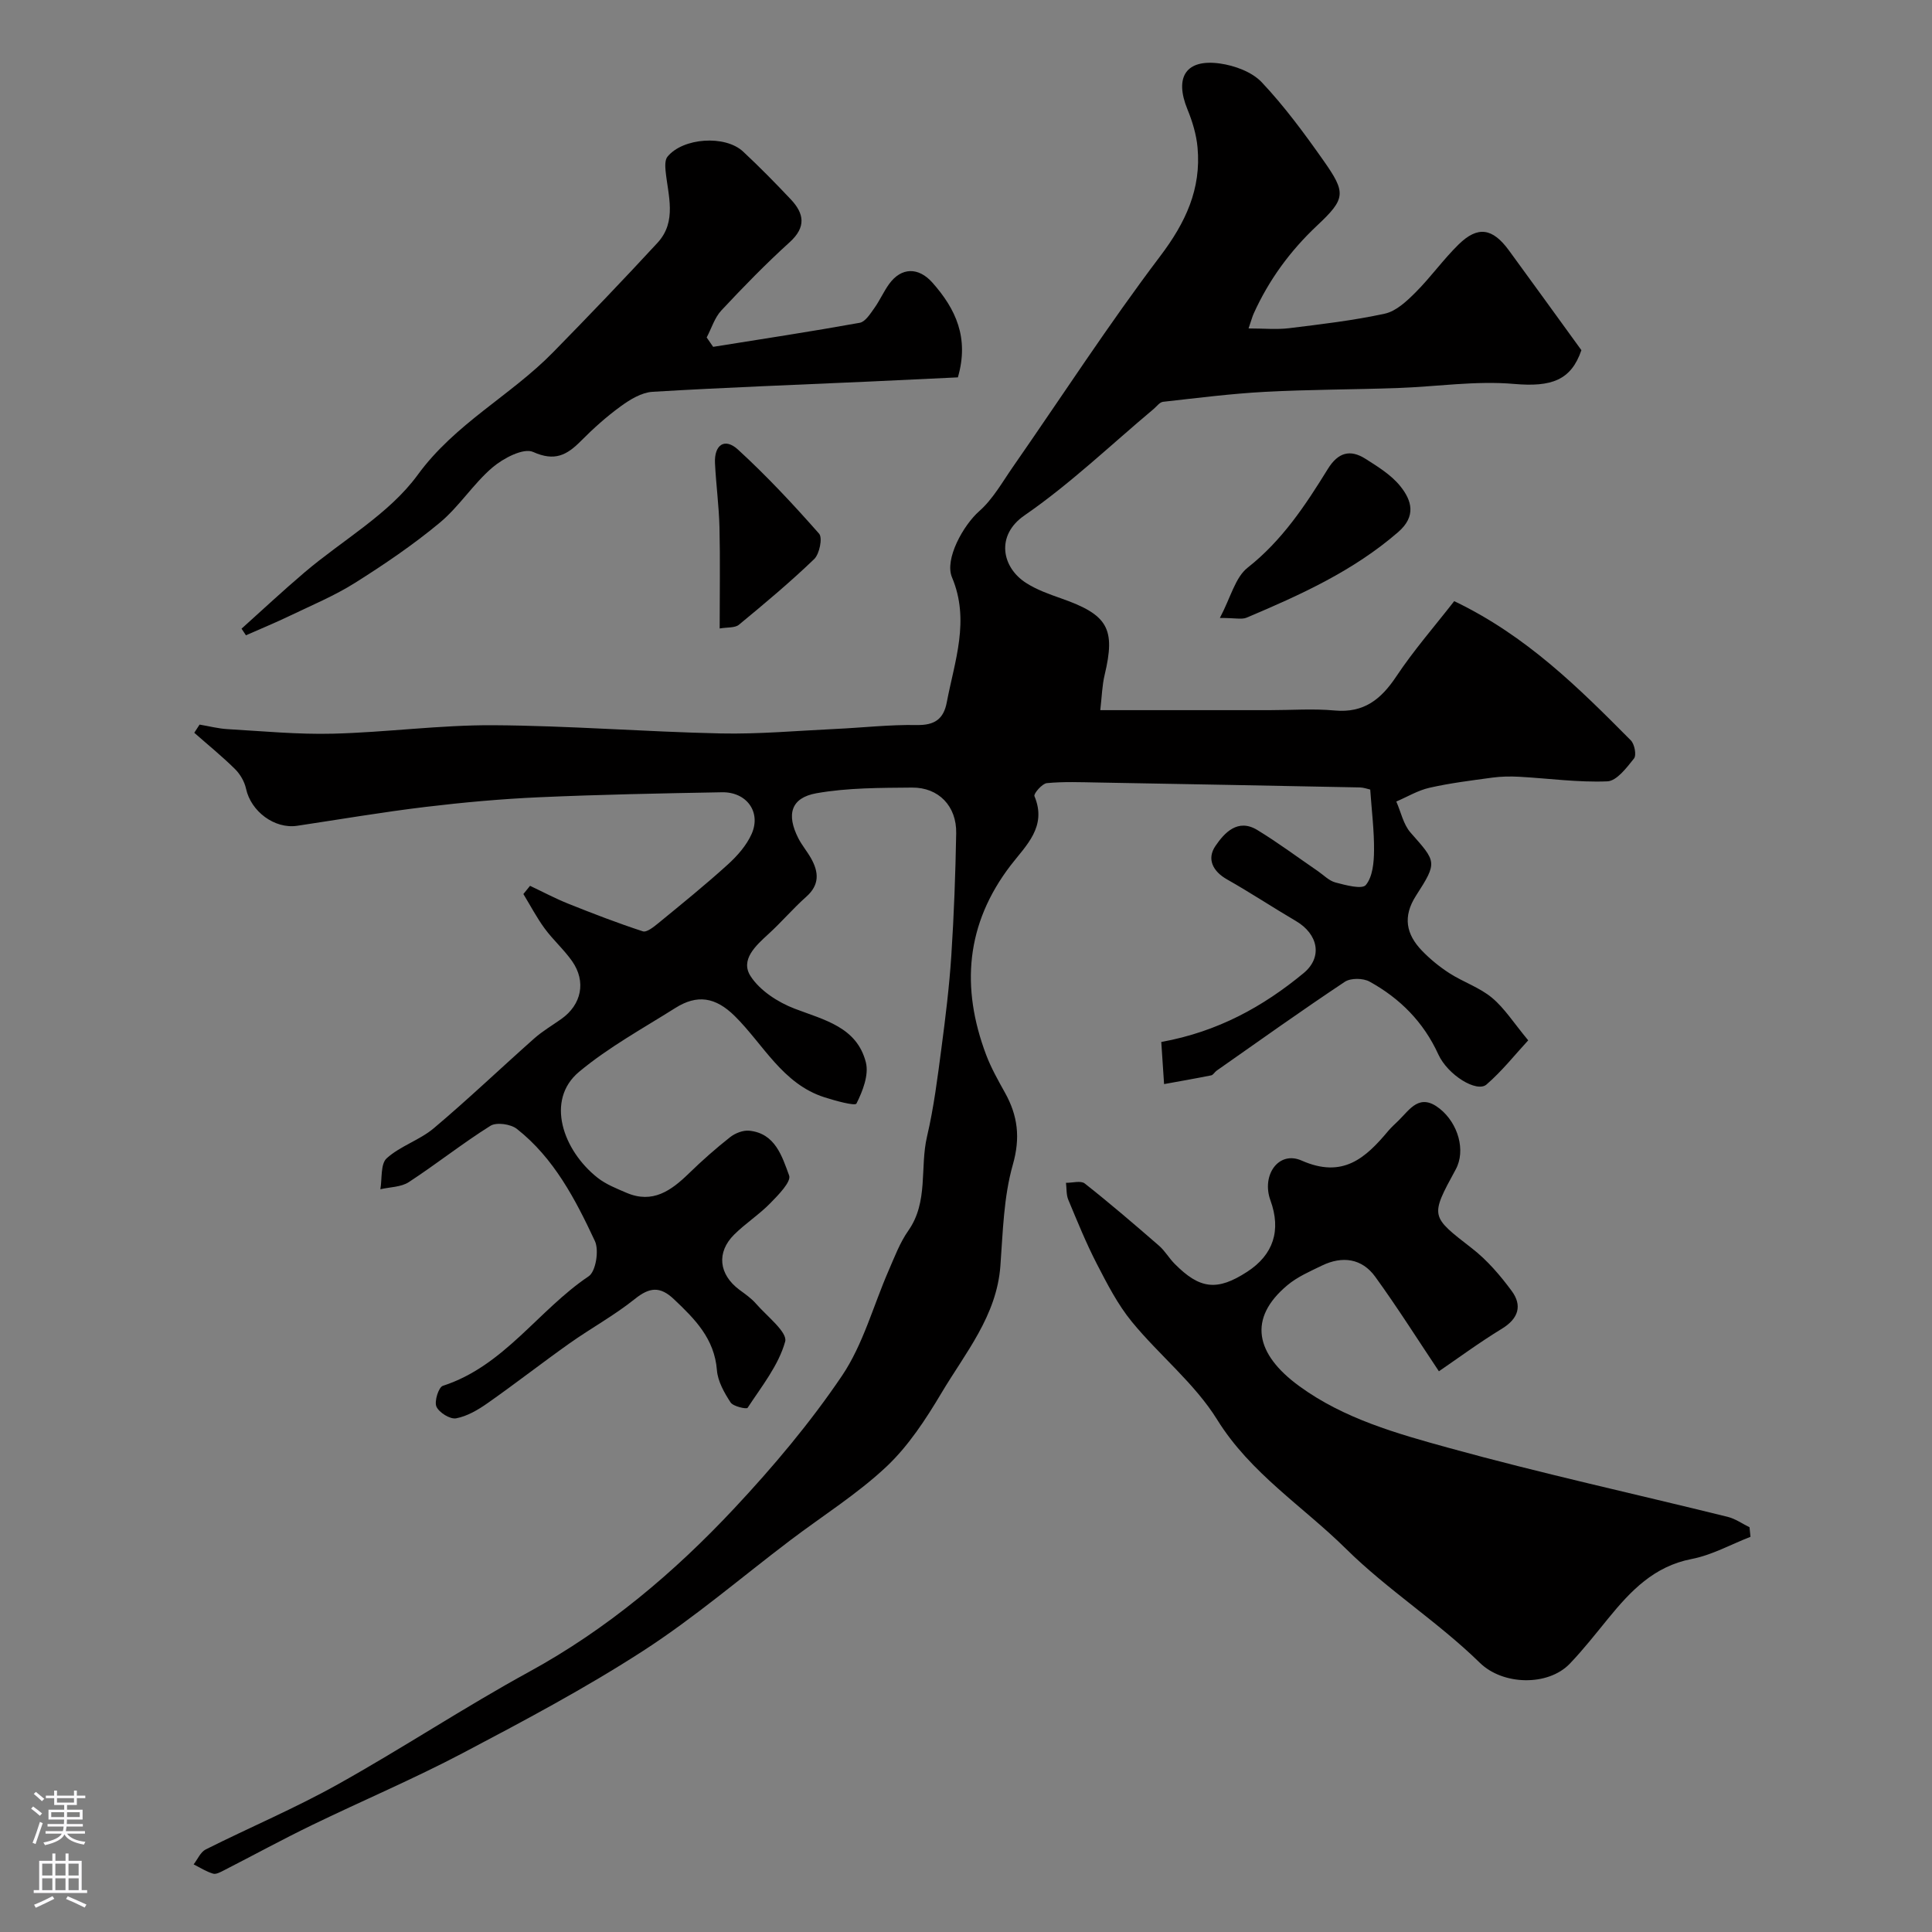
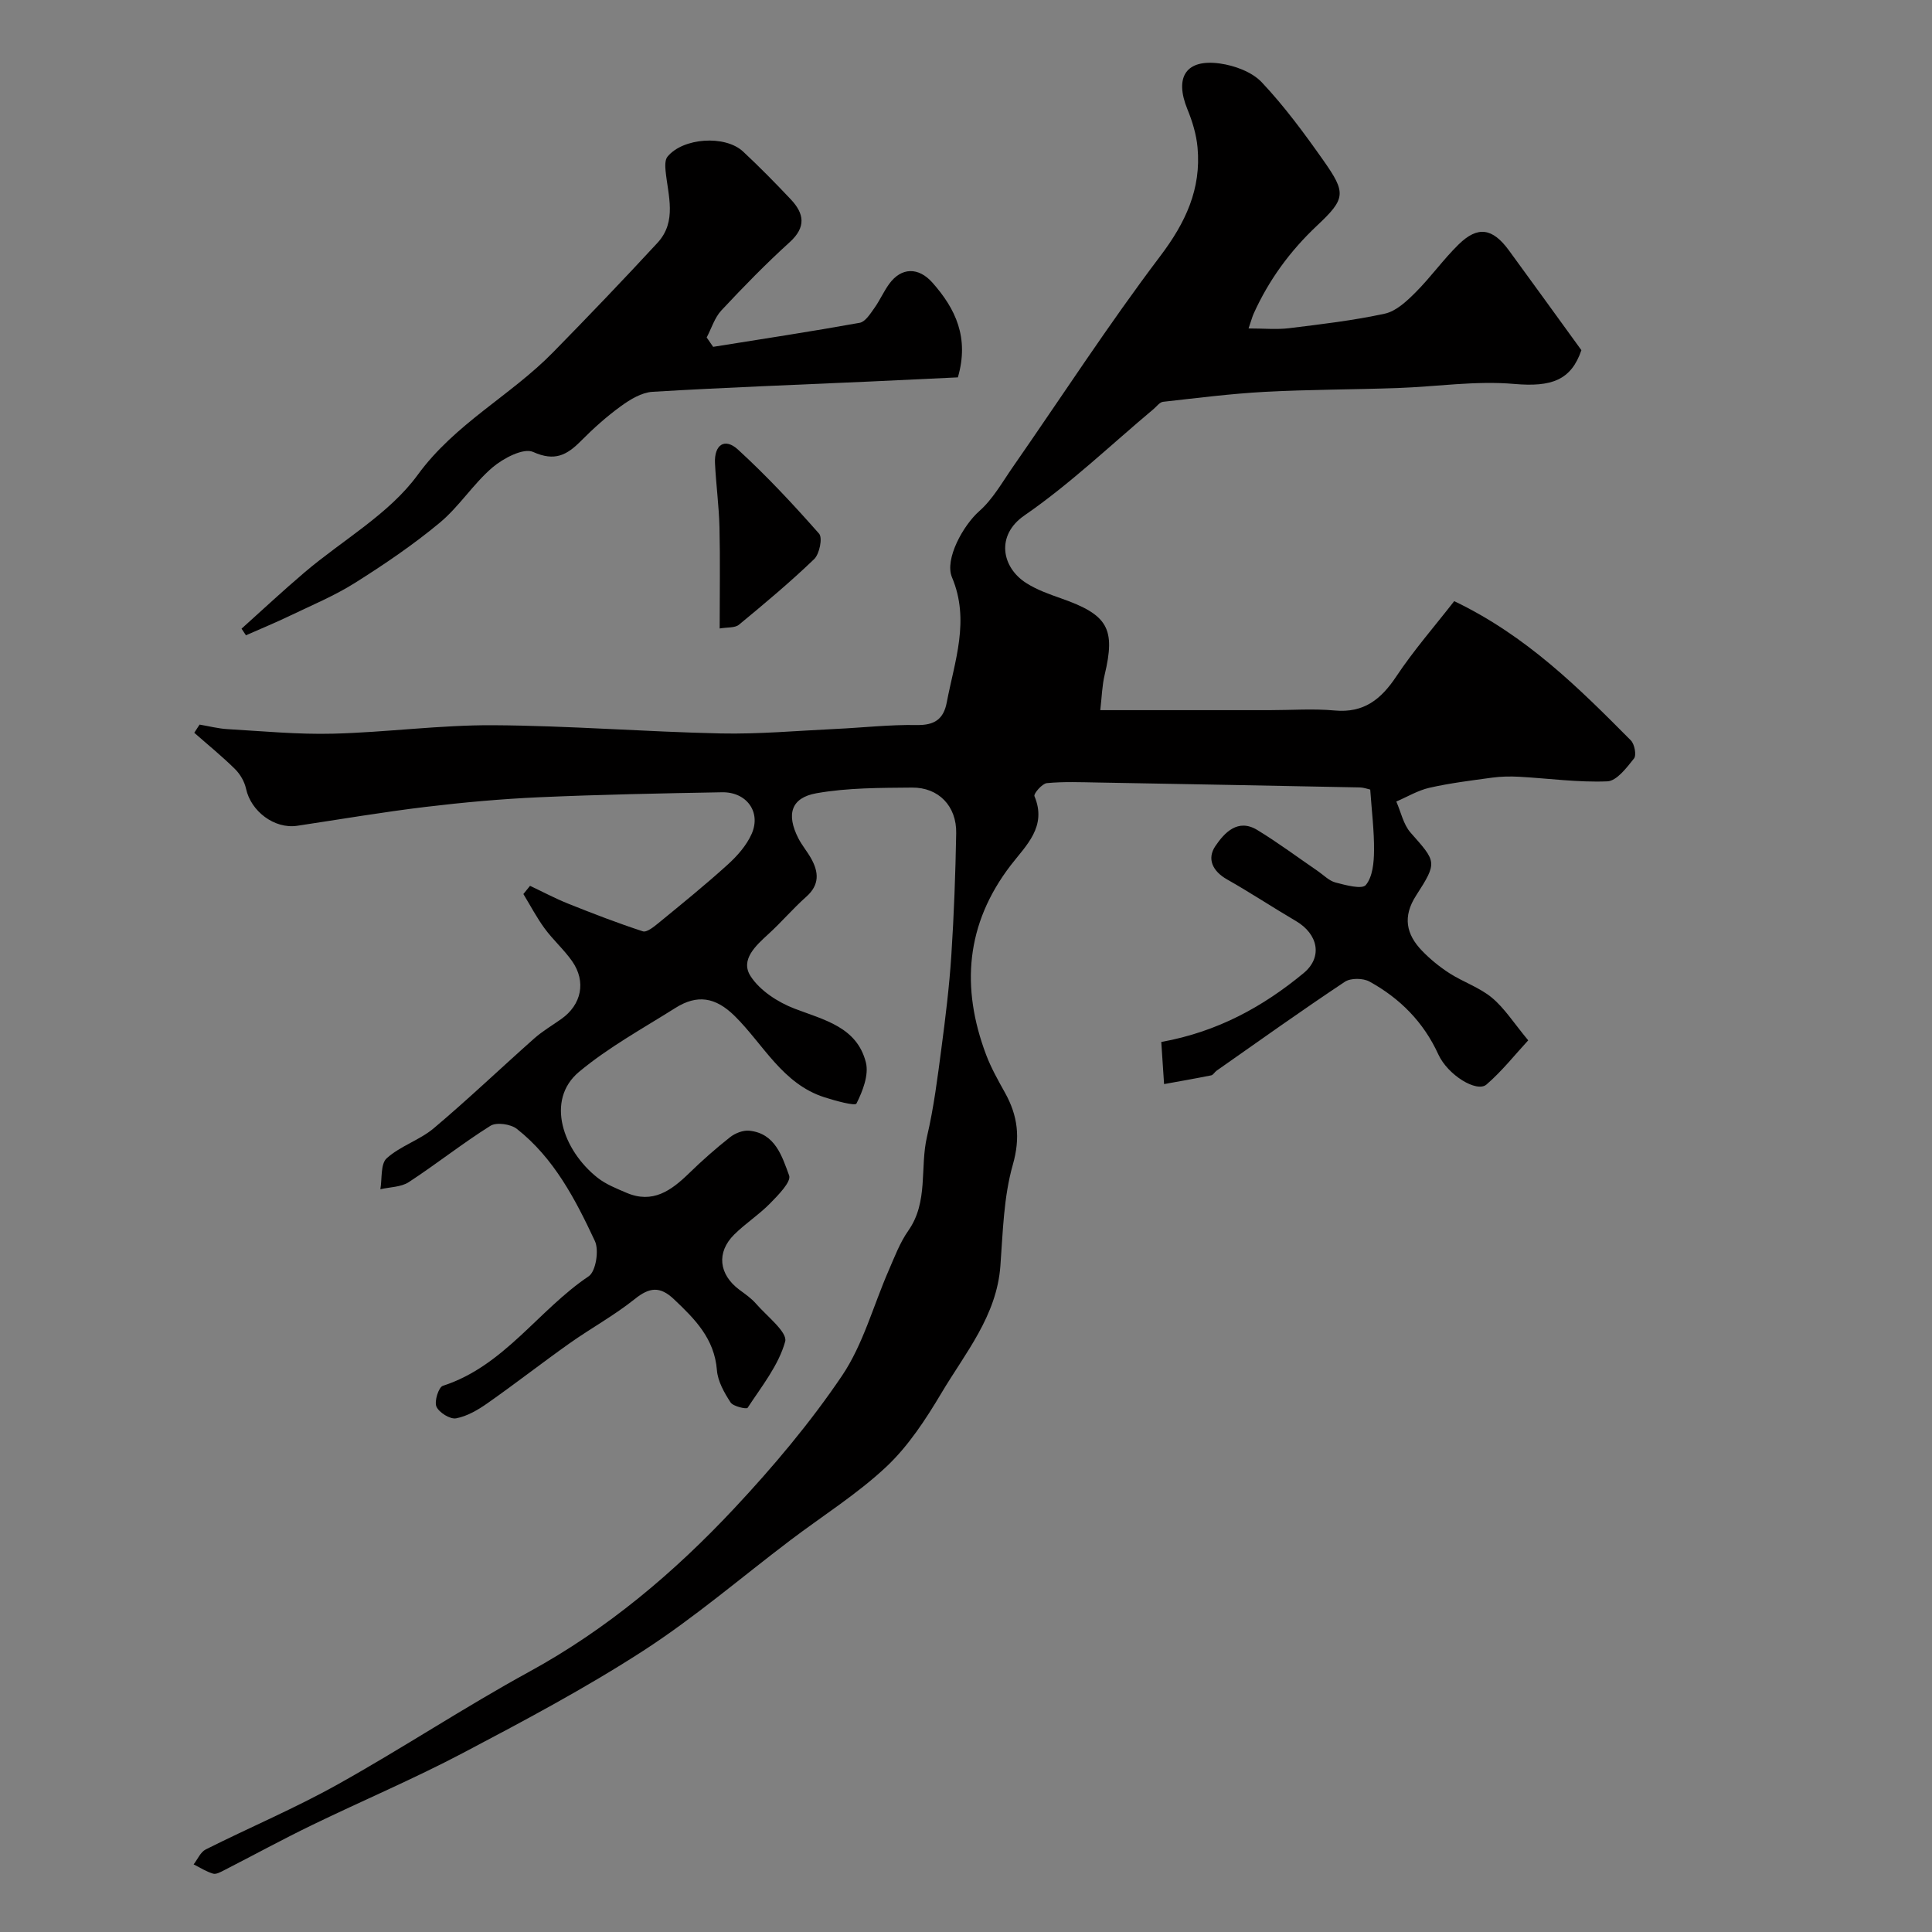
<svg xmlns="http://www.w3.org/2000/svg" enable-background="new 0 0 400 400" viewBox="0 0 400 400">
  <rect x="0" y="0" width="400" height="400" fill="#808080" stroke="none" />
  <g fill="#010000">
    <path d="m109.74 183.4c2.63 1.24 5.21 2.62 7.91 3.7 5.1 2.04 10.23 4.02 15.44 5.72.82.27 2.29-.94 3.25-1.72 4.83-3.96 9.69-7.89 14.32-12.09 1.98-1.79 3.91-3.98 4.97-6.38 1.99-4.53-1.07-8.69-6.15-8.6-12.6.23-25.21.47-37.8 1.03-7.86.35-15.73 1.06-23.55 2-8.9 1.07-17.74 2.58-26.6 3.91-4.69.7-9.58-2.98-10.59-7.67-.32-1.48-1.22-3.03-2.3-4.09-2.67-2.64-5.6-5.01-8.42-7.5.37-.56.73-1.13 1.1-1.69 1.93.32 3.86.83 5.8.94 7.28.42 14.58 1.13 21.86.94 11.05-.28 22.08-1.81 33.11-1.75 15.71.09 31.4 1.36 47.11 1.7 7.92.17 15.86-.56 23.8-.93 5.6-.26 11.21-.91 16.8-.81 3.68.07 5.56-1.21 6.22-4.7 1.63-8.57 4.83-16.98 1.08-25.88-1.59-3.77 2.35-10.8 5.64-13.7 2.83-2.49 4.78-6.02 6.99-9.19 10.13-14.57 19.79-29.48 30.49-43.62 5.25-6.94 8.5-13.88 7.72-22.47-.24-2.69-1.07-5.42-2.1-7.93-2.72-6.66-.3-10.46 6.75-9.47 3.05.43 6.62 1.74 8.65 3.89 4.69 4.98 8.8 10.56 12.75 16.17 4.72 6.71 4.66 7.89-1.28 13.47-5.62 5.28-10.01 11.29-13.16 18.27-.26.58-.42 1.21-1.05 3.05 3.19 0 5.82.26 8.39-.05 6.63-.82 13.3-1.59 19.82-3.01 2.35-.51 4.55-2.59 6.37-4.41 3.14-3.14 5.75-6.83 8.92-9.93 3.96-3.87 7.01-3.39 10.39 1.22 4.9 6.7 9.76 13.43 15.02 20.68-2.13 6.24-6.21 7.66-13.92 6.99-7.97-.7-16.11.57-24.18.85-9.15.32-18.32.3-27.47.79-7.03.38-14.04 1.28-21.05 2.06-.69.08-1.3.94-1.92 1.47-8.87 7.43-17.29 15.52-26.78 22.06-5.98 4.13-4.7 10.78.41 14.01 2.17 1.38 4.69 2.28 7.14 3.14 9.75 3.41 11.36 6.25 9.06 15.88-.52 2.17-.57 4.45-.9 7.28h35.05c4.5 0 9.03-.34 13.49.07 6.05.55 9.6-2.32 12.76-7.07 3.61-5.42 7.93-10.37 11.98-15.57 14.95 7.16 25.79 17.97 36.57 28.83.77.78 1.2 3.06.65 3.75-1.52 1.91-3.58 4.65-5.52 4.73-6.05.25-12.15-.61-18.24-.95-1.85-.1-3.75-.07-5.58.18-4.35.59-8.73 1.13-13.01 2.1-2.38.54-4.58 1.87-6.86 2.85.96 2.17 1.46 4.74 2.95 6.43 5.35 6.07 5.63 6.07 1.13 13.06-2.79 4.34-2.04 7.99 1.23 11.39 1.7 1.76 3.65 3.35 5.7 4.67 2.85 1.83 6.23 2.94 8.79 5.07 2.61 2.17 4.51 5.21 7.51 8.82-2.7 2.92-5.4 6.35-8.64 9.15-2 1.73-8.01-1.95-9.97-6.24-3.06-6.7-7.94-11.6-14.24-15.07-1.34-.74-3.9-.77-5.12.04-8.96 5.96-17.73 12.22-26.54 18.4-.4.28-.7.88-1.12.97-3.24.65-6.51 1.22-9.76 1.81-.2-2.94-.39-5.88-.58-8.72 11.74-2.13 21.09-7.34 29.45-14.24 4.05-3.34 3-8.12-1.57-10.8-4.79-2.81-9.42-5.88-14.25-8.61-3.01-1.7-4.22-4.27-2.43-6.91 1.87-2.76 4.64-5.77 8.66-3.34 4.31 2.62 8.37 5.66 12.54 8.51 1.21.83 2.33 2.02 3.67 2.37 2.1.55 5.49 1.47 6.28.52 1.41-1.69 1.68-4.66 1.7-7.1.04-4.11-.48-8.23-.79-12.66-.59-.13-1.35-.42-2.12-.44-18.1-.36-36.2-.7-54.3-1.02-3.52-.06-7.05-.21-10.54.13-.98.1-2.77 2.2-2.56 2.69 2.66 6.34-1.75 10.2-4.92 14.33-9.3 12.14-10.34 25.28-5.08 39.23 1.03 2.72 2.48 5.29 3.9 7.84 2.66 4.78 3.22 9.31 1.62 14.93-1.9 6.68-2.05 13.9-2.57 20.92-.76 10.36-7.26 18.02-12.21 26.34-3.24 5.44-6.84 10.96-11.4 15.25-6.04 5.67-13.2 10.16-19.84 15.19-10.14 7.68-19.85 16.03-30.5 22.92-12 7.76-24.69 14.5-37.35 21.17-10.2 5.37-20.84 9.88-31.22 14.91-6.14 2.98-12.13 6.25-18.21 9.36-.71.36-1.64.89-2.27.7-1.41-.42-2.7-1.25-4.03-1.92.82-1.05 1.42-2.55 2.5-3.09 9.08-4.56 18.48-8.52 27.33-13.47 13.38-7.46 26.19-15.96 39.63-23.31 16.18-8.85 30.02-20.54 42.47-33.84 8.05-8.6 15.73-17.72 22.31-27.46 4.37-6.48 6.47-14.48 9.65-21.77 1.23-2.82 2.33-5.78 4.08-8.27 4.2-5.98 2.36-13.03 3.87-19.48 1.41-6.02 2.18-12.2 2.99-18.35.84-6.35 1.62-12.72 2.04-19.11.55-8.44.86-16.91 1.01-25.36.1-5.58-3.63-9.48-9.14-9.43-6.61.06-13.32.03-19.78 1.17-5.31.94-6.28 4.39-3.76 9.33.74 1.45 1.83 2.72 2.63 4.15 1.61 2.86 1.79 5.48-.99 7.95-2.74 2.43-5.12 5.25-7.83 7.72-2.66 2.43-5.89 5.36-3.69 8.74 1.94 2.99 5.66 5.39 9.1 6.71 6.14 2.35 12.9 3.8 14.76 11.13.65 2.59-.66 5.95-1.95 8.52-.27.55-4.39-.58-6.63-1.3-8.68-2.78-12.63-10.95-18.56-16.81-4.03-3.99-7.83-4.5-12.29-1.69-6.76 4.26-13.86 8.15-19.95 13.23-7.02 5.86-3.32 16.29 3.83 21.93 1.74 1.37 3.93 2.23 6 3.12 5.4 2.31 9.24-.45 12.91-4.02 2.71-2.64 5.56-5.16 8.53-7.5 1.05-.83 2.69-1.47 3.97-1.34 5.39.54 6.8 5.35 8.25 9.27.48 1.28-2.25 4.06-3.92 5.76-2.29 2.34-5.12 4.16-7.45 6.47-3.73 3.7-3.18 8.27 1.08 11.44 1.19.88 2.45 1.75 3.41 2.85 2.25 2.59 6.6 5.95 6.06 7.87-1.37 4.93-4.88 9.29-7.78 13.72-.2.31-2.97-.28-3.52-1.12-1.31-2.01-2.65-4.37-2.83-6.68-.51-6.53-4.56-10.59-8.91-14.7-2.88-2.73-5.07-2.47-8.11-.02-4.22 3.38-9.03 6.01-13.46 9.14-5.73 4.06-11.27 8.39-17.02 12.42-1.96 1.38-4.21 2.7-6.5 3.13-1.24.23-3.52-1.19-4.07-2.42-.48-1.08.44-4.02 1.33-4.31 12.68-4.1 19.74-15.66 30.19-22.68 1.48-.99 2.18-5.38 1.29-7.29-4.03-8.62-8.46-17.16-16.15-23.22-1.28-1.01-4.24-1.43-5.49-.64-5.79 3.63-11.17 7.92-16.9 11.66-1.6 1.04-3.9 1.01-5.88 1.47.38-2.19.01-5.23 1.31-6.41 2.82-2.55 6.83-3.76 9.75-6.22 7.12-6 13.86-12.44 20.83-18.62 1.7-1.5 3.7-2.67 5.56-3.99 4.2-2.96 5.21-7.75 2.25-11.98-1.69-2.41-3.96-4.41-5.7-6.79-1.64-2.24-2.94-4.73-4.39-7.11.47-.58.92-1.14 1.38-1.7z" />
-     <path d="m297.91 283.91c-4.26-6.37-8.51-13.12-13.18-19.57-2.76-3.81-6.81-4.36-11.03-2.32-2.47 1.2-5.09 2.33-7.16 4.07-8.22 6.87-6.66 14.24 2.44 20.88 9.27 6.77 20.25 9.84 31.01 12.81 19.1 5.27 38.48 9.51 57.72 14.27 1.58.39 3.01 1.42 4.51 2.15.07.66.14 1.32.2 1.98-4.06 1.58-8 3.79-12.21 4.6-7.78 1.51-12.6 6.61-17.22 12.27-2.6 3.18-5.14 6.43-7.97 9.39-4.5 4.7-13.85 4.51-18.64-.18-8.65-8.46-19.09-15.08-27.69-23.58-8.93-8.83-19.77-15.61-26.69-26.76-4.66-7.51-11.97-13.32-17.65-20.25-2.93-3.57-5.11-7.83-7.25-11.97-2.22-4.3-4.05-8.82-5.92-13.3-.44-1.05-.33-2.34-.48-3.51 1.32.02 3.07-.51 3.89.14 5.25 4.14 10.33 8.5 15.38 12.89 1.22 1.06 2.06 2.56 3.21 3.72 5.24 5.31 8.84 5.69 15.03 1.67 5.44-3.53 7.08-8.58 4.82-14.79-1.9-5.21 1.69-10.34 6.45-8.24 8.54 3.77 13.23-.5 17.97-6.17.64-.76 1.4-1.42 2.11-2.12 2.39-2.36 4.37-5.76 8.53-2.44 3.8 3.03 5.43 8.67 3.3 12.57-5.35 9.82-5.23 9.66 3.38 16.35 3.14 2.44 5.85 5.6 8.22 8.82 2.2 2.99 1.42 5.69-2.01 7.79-4.74 2.89-9.2 6.19-13.07 8.83z" />
    <path d="m147.65 71.81c10.12-1.62 20.26-3.16 30.35-4.98 1.15-.21 2.17-1.85 3-3.01 1.14-1.58 1.93-3.42 3.07-5 2.54-3.53 6.11-3.54 8.98-.3 4.81 5.43 7.64 11.39 5.27 19.61-5.8.28-11.99.58-18.19.86-15.02.68-30.04 1.23-45.05 2.13-2.25.14-4.63 1.59-6.55 2.99-2.95 2.14-5.7 4.61-8.26 7.19-2.91 2.93-5.41 4.29-9.9 2.27-1.98-.89-6.17 1.3-8.41 3.21-3.99 3.41-6.89 8.1-10.92 11.45-5.5 4.57-11.47 8.62-17.53 12.44-4.24 2.67-8.94 4.63-13.48 6.81-3 1.44-6.07 2.71-9.11 4.05-.3-.46-.61-.91-.91-1.37 4.34-3.9 8.61-7.89 13.05-11.66 7.88-6.7 17.5-12.07 23.41-20.17 7.78-10.67 19.23-16.39 28.03-25.38 7.31-7.46 14.54-15 21.63-22.68 4.09-4.44 2.17-9.81 1.67-14.91-.09-.96-.14-2.25.38-2.9 3.18-3.94 11.94-4.56 15.67-1.08 3.41 3.18 6.68 6.51 9.88 9.9 2.77 2.94 3.21 5.74-.23 8.86-4.93 4.47-9.59 9.25-14.14 14.12-1.41 1.51-2.05 3.72-3.05 5.61.45.64.89 1.29 1.34 1.94z" />
-     <path d="m252.56 127.94c2.25-4.24 3.17-8.38 5.75-10.41 7.15-5.63 11.97-12.93 16.6-20.43 2.11-3.42 4.6-4.13 7.78-2.12 2.6 1.65 5.39 3.37 7.27 5.73 2.32 2.91 3.3 6.16-.47 9.44-9.3 8.07-20.28 13.03-31.42 17.74-.98.4-2.28.05-5.51.05z" />
    <path d="m149 130.12c0-7.35.12-14.15-.04-20.95-.11-4.43-.71-8.84-.93-13.27-.18-3.79 2-5.35 4.77-2.81 5.94 5.44 11.46 11.36 16.79 17.41.75.86.08 4.19-1.02 5.25-4.97 4.78-10.27 9.21-15.59 13.6-.83.68-2.37.49-3.98.77z" />
  </g>
-   <path d="m6.44 374.46.42-.45c.65.47 1.27.95 1.85 1.44l-.45.49c-.65-.56-1.25-1.06-1.82-1.48m.93 7.33-.63-.26c.55-1.36 1.05-2.8 1.52-4.33.19.1.38.19.59.27-.46 1.29-.95 2.73-1.48 4.32m-.38-10.38.44-.42c.43.34 1.01.82 1.74 1.44l-.49.49c-.53-.51-1.09-1.01-1.69-1.51m2.5.35h1.72v-1.04h.59v1.04h3.52v-1.04h.59v1.04h1.75v.53h-1.75v1.42h-2.03v.97h3.22v2.03h-3.24c0 .35-.01.66-.03.93h3.32v.53h-3.37c-.03.27-.08.58-.15.94h3.96v.53h-3.71c.67.92 1.93 1.48 3.79 1.68-.13.24-.23.44-.29.59-2.13-.38-3.48-1.08-4.04-2.12-.43.97-1.77 1.72-4.03 2.23-.09-.19-.2-.37-.33-.55 2.1-.42 3.37-1.03 3.81-1.83h-3.36v-.53h3.58c.08-.29.13-.61.16-.94h-3.33v-.53h3.39c.02-.27.04-.58.04-.93h-3.23v-2.03h3.25v-.97h-2.07v-1.42h-1.73zm1.12 3.44v1h2.65c.01-.3.02-.44.01-.4v-.25-.35zm1.19-2h3.52v-.91h-3.52zm4.71 2h-2.63v.59c0 .15-.01.28-.01.4h2.64z" fill="#fbfafc" />
-   <path d="m13.56 383.74h.63v1.52h2.72v6.07h1.13v.6h-11.06v-.6h1.13v-6.07h2.73v-1.52h.63v1.52h2.1v-1.52zm-2.69 8.83.38.56c-1.24.63-2.53 1.25-3.85 1.85-.1-.21-.21-.42-.34-.63 1.36-.55 2.63-1.15 3.81-1.78m-2.13-4.27h2.1v-2.45h-2.1zm0 3.04h2.1v-2.46h-2.1zm2.72-3.04h2.1v-2.45h-2.1zm0 3.04h2.1v-2.46h-2.1zm6.07 3.6c-1.41-.71-2.7-1.3-3.86-1.78l.35-.56c1.45.62 2.75 1.19 3.88 1.72zm-1.25-9.09h-2.1v2.45h2.1zm-2.09 5.49h2.1v-2.45h-2.1z" fill="#fbfafc" />
</svg>